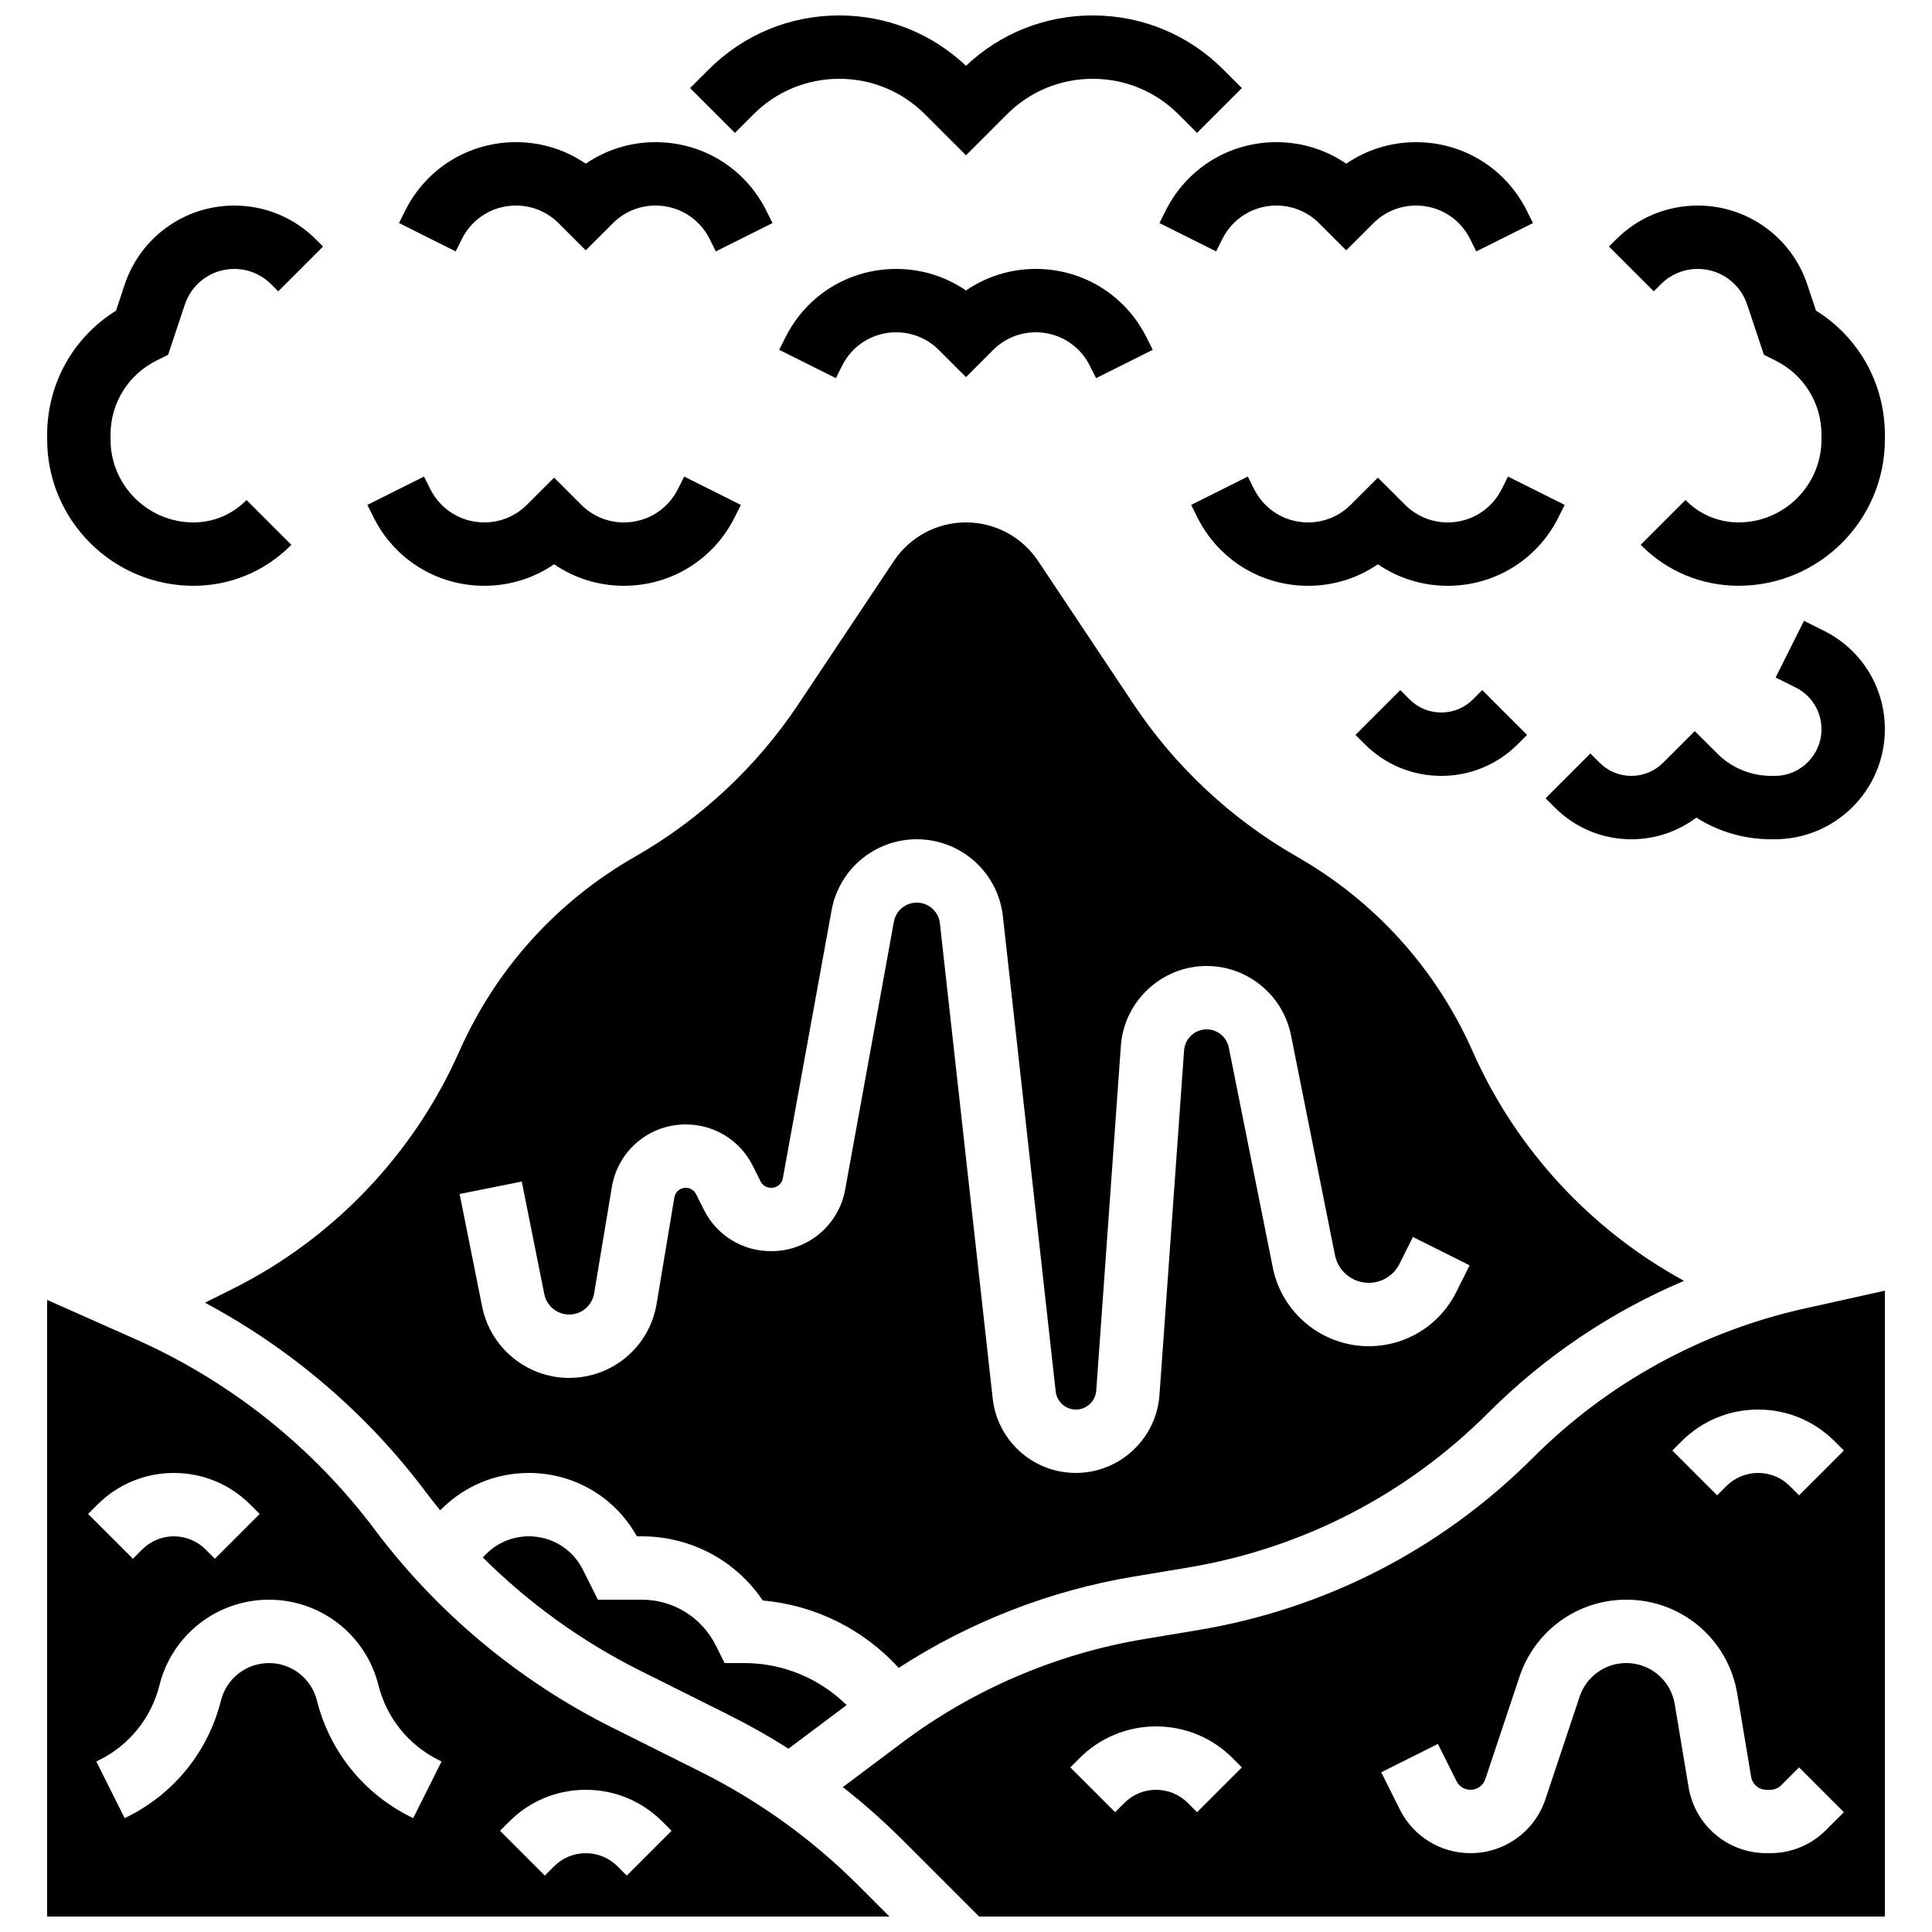
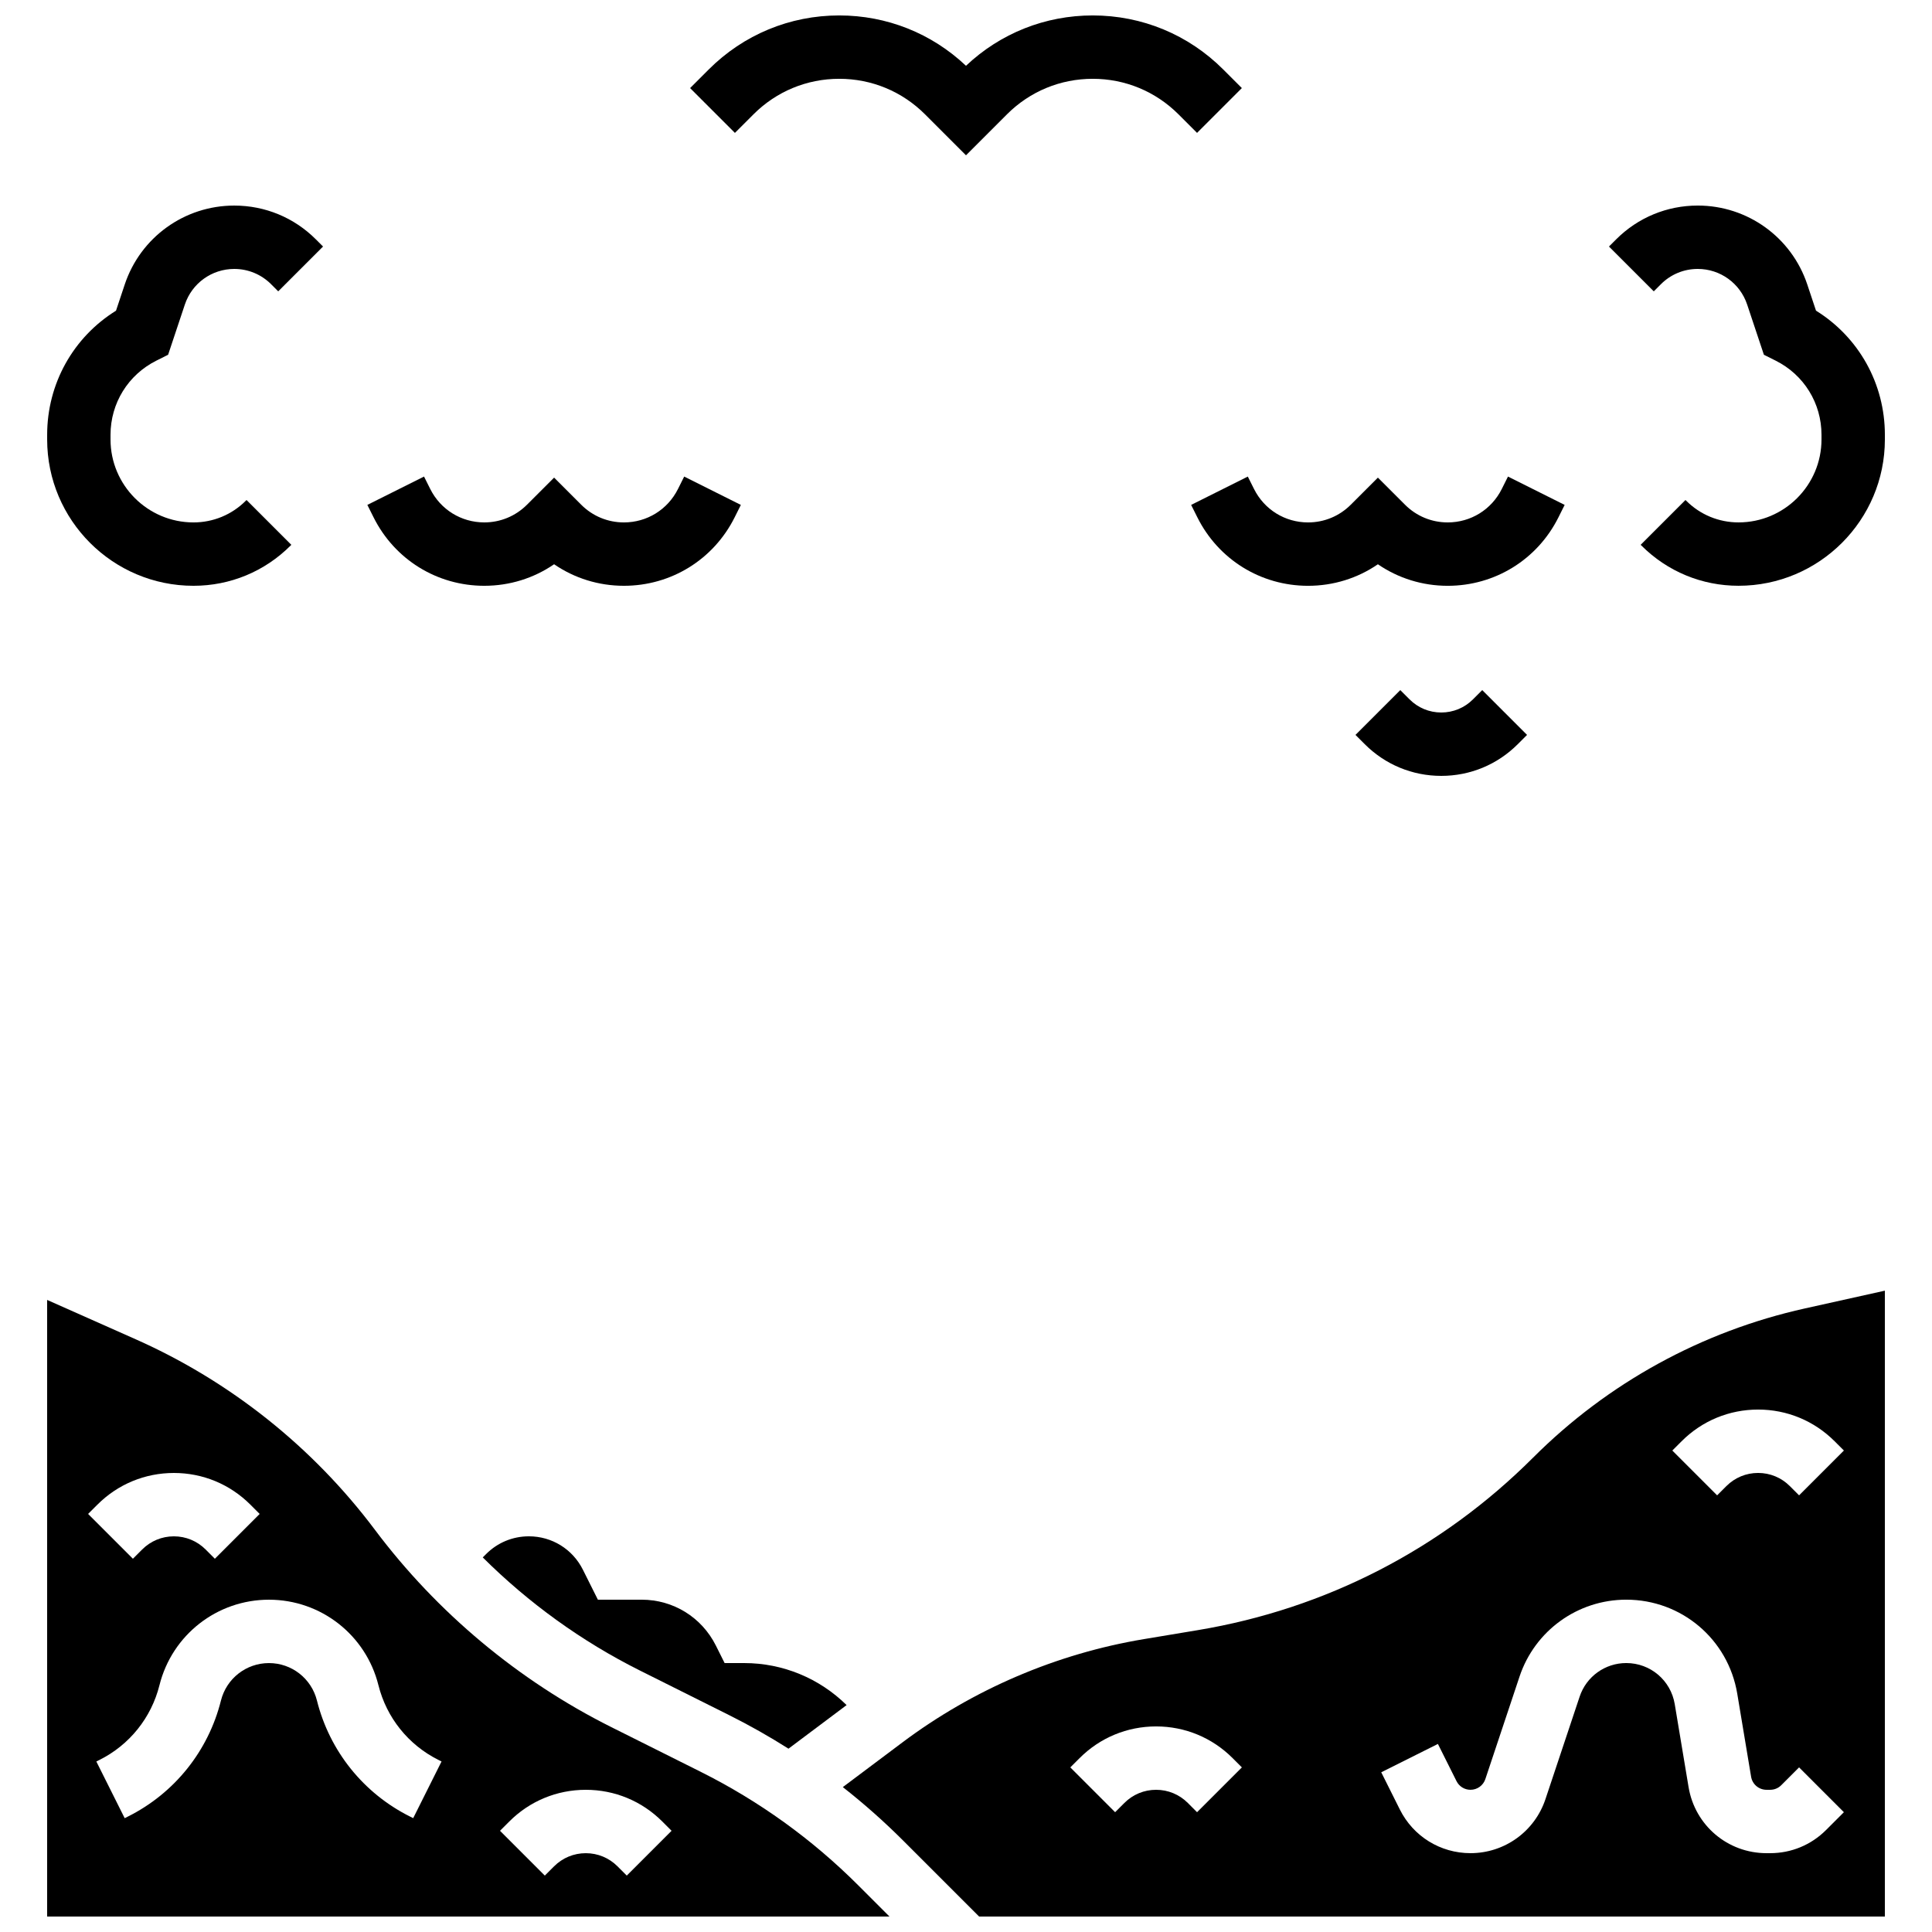
<svg xmlns="http://www.w3.org/2000/svg" width="800px" height="800px" version="1.1" viewBox="144 144 512 512">
  <defs>
    <clipPath id="c">
      <path d="m367 486h277v165.9h-277z" />
    </clipPath>
    <clipPath id="b">
      <path d="m156 488h224v163.9h-224z" />
    </clipPath>
    <clipPath id="a">
      <path d="m326 148.09h148v37.906h-148z" />
    </clipPath>
  </defs>
-   <path d="m198.32 489.23c22.844 12.203 42.895 29.336 58.473 50.105 1.25 1.668 2.547 3.301 3.863 4.918l0.301-0.301c6.195-6.195 14.434-9.605 23.191-9.605 11.996 0 22.832 6.394 28.629 16.793h1.266c13.055 0 24.945 6.406 32.102 17.012 13.879 1.227 26.688 7.625 36.016 17.852 18.805-12.188 40.098-20.496 62.207-24.18l14.312-2.383c30.383-5.062 57.953-19.25 79.73-41.031 14.98-14.98 32.594-26.801 51.887-34.973-24.707-13.473-44.477-34.836-55.934-60.613l-0.117-0.27c-9.715-21.855-25.844-39.703-46.633-51.582-17.227-9.844-32.148-23.77-43.152-40.281l-25.344-38.012c-4.273-6.406-11.422-10.234-19.121-10.234-7.703 0-14.852 3.824-19.121 10.234l-25.344 38.012c-11.004 16.508-25.926 30.438-43.152 40.281-20.789 11.879-36.918 29.727-46.641 51.605l-0.098 0.223c-12.082 27.184-33.371 49.461-59.953 62.754zm83.957-32.102 5.969 29.836c0.625 3.129 3.394 5.398 6.586 5.398 3.297 0 6.082-2.359 6.621-5.609l4.695-28.176c1.602-9.613 9.84-16.594 19.59-16.594 7.57 0 14.379 4.207 17.762 10.977l2.059 4.121c0.523 1.043 1.574 1.695 2.742 1.695h0.145c1.48 0 2.75-1.059 3.016-2.516l12.91-70.996c1.984-10.926 11.484-18.855 22.586-18.855 11.715 0 21.527 8.781 22.82 20.426l13.992 125.91c0.305 2.738 2.609 4.801 5.363 4.801 2.82 0 5.184-2.203 5.383-5.012l6.527-91.383c0.852-11.863 10.832-21.156 22.73-21.156 10.824 0 20.219 7.703 22.344 18.316l11.664 58.32c0.852 4.25 4.613 7.332 8.945 7.332 3.477 0 6.606-1.934 8.16-5.043l3.555-7.109 15.02 7.512-3.555 7.109c-4.422 8.832-13.305 14.324-23.184 14.324-12.312 0-22.996-8.762-25.414-20.832l-11.664-58.32c-0.559-2.789-3.027-4.816-5.875-4.816-3.125 0-5.75 2.445-5.973 5.562l-6.527 91.383c-0.824 11.555-10.547 20.609-22.137 20.609-11.324 0-20.805-8.484-22.055-19.742l-13.992-125.91c-0.348-3.129-2.984-5.484-6.129-5.484-2.981 0-5.535 2.129-6.066 5.062l-12.91 70.996c-1.719 9.449-9.934 16.305-19.539 16.305h-0.145c-7.57 0-14.379-4.207-17.762-10.977l-2.059-4.121c-0.523-1.043-1.574-1.695-2.742-1.695-1.504 0-2.777 1.078-3.023 2.559l-4.695 28.176c-1.898 11.383-11.652 19.645-23.188 19.645-11.168 0-20.863-7.949-23.051-18.898l-5.969-29.836z" />
  <g clip-path="url(#c)">
    <path d="m550.29 530.28c-24.27 24.27-54.992 40.082-88.848 45.723l-14.312 2.383c-23.117 3.852-45.246 13.32-63.996 27.383l-15.777 11.832c5.602 4.394 10.945 9.129 16.008 14.191l20.113 20.109h240.03v-165.86l-21.203 4.711c-27.32 6.07-52.223 19.742-72.016 39.531zm-89.055 93.973-2.457-2.461c-2.242-2.242-5.227-3.477-8.398-3.477s-6.152 1.234-8.398 3.477l-2.461 2.461-11.875-11.875 2.461-2.461c5.414-5.414 12.613-8.398 20.273-8.398 7.656 0 14.855 2.981 20.273 8.398l2.461 2.461zm166.69 4.723c-3.953 3.953-9.211 6.133-14.805 6.133h-0.973c-10.281 0-18.965-7.359-20.656-17.5l-3.668-22c-1.051-6.305-6.453-10.883-12.848-10.883-5.617 0-10.582 3.578-12.355 8.906l-9.055 27.156c-2.852 8.566-10.836 14.32-19.863 14.32-7.981 0-15.16-4.438-18.73-11.574l-4.93-9.859 15.02-7.512 4.93 9.859c0.707 1.414 2.129 2.293 3.707 2.293 1.789 0 3.371-1.141 3.934-2.836l9.055-27.156c4.066-12.195 15.434-20.391 28.289-20.391 14.637 0 27.008 10.477 29.414 24.918l3.668 22c0.332 2.008 2.055 3.465 4.09 3.465h0.973c1.105 0 2.148-0.43 2.93-1.215l4.723-4.723 11.875 11.875zm4.727-100.57-11.875 11.875-2.461-2.461c-2.242-2.242-5.227-3.477-8.398-3.477s-6.152 1.234-8.398 3.477l-2.461 2.461-11.875-11.875 2.461-2.461c5.414-5.414 12.613-8.398 20.273-8.398 7.656 0 14.855 2.981 20.273 8.398z" />
  </g>
  <g clip-path="url(#b)">
    <path d="m329.7 613.55-23.684-11.84c-24.531-12.266-46.199-30.348-62.656-52.293-16.422-21.898-38.324-39.348-63.336-50.465l-23.531-10.457v163.41h223.23l-8.234-8.234c-12.242-12.242-26.305-22.379-41.793-30.121zm-159.89-70.801c5.414-5.414 12.613-8.398 20.273-8.398 7.656 0 14.855 2.981 20.273 8.398l2.461 2.461-11.875 11.875-2.461-2.465c-2.242-2.242-5.227-3.477-8.398-3.477s-6.152 1.234-8.398 3.477l-2.461 2.461-11.875-11.875zm83.691 83.078-0.848-0.426c-12.328-6.164-21.316-17.367-24.66-30.742-1.461-5.844-6.691-9.926-12.719-9.926-6.027 0-11.258 4.086-12.723 9.934-3.344 13.371-12.328 24.578-24.66 30.742l-0.848 0.426-7.512-15.02 0.848-0.426c7.938-3.969 13.727-11.184 15.879-19.793 3.336-13.344 15.266-22.66 29.016-22.66 13.746 0 25.676 9.316 29.012 22.652 2.152 8.609 7.938 15.824 15.879 19.793l0.848 0.426zm56.598 15.223-2.461-2.461c-2.242-2.242-5.227-3.477-8.398-3.477s-6.152 1.234-8.398 3.477l-2.461 2.461-11.875-11.875 2.461-2.461c5.414-5.414 12.613-8.398 20.273-8.398 7.656 0 14.855 2.981 20.273 8.398l2.461 2.461z" />
  </g>
  <path d="m336.03 584.73-2.32-4.641c-3.75-7.496-11.281-12.156-19.664-12.156h-11.602l-3.973-7.945c-2.731-5.461-8.215-8.848-14.316-8.848-4.273 0-8.297 1.664-11.316 4.688l-0.902 0.902c12.164 12.105 26.262 22.285 41.598 29.953l23.684 11.84c5.406 2.703 10.66 5.672 15.738 8.895l15.402-11.551c-7.191-7.082-16.867-11.137-27.137-11.137z" />
  <g clip-path="url(#a)">
    <path d="m343.68 174.3c6.07-6.074 14.145-9.418 22.73-9.418 8.586 0 16.66 3.344 22.73 9.414l10.859 10.859 10.855-10.855c6.07-6.074 14.145-9.418 22.73-9.418 8.586 0 16.66 3.344 22.73 9.414l4.918 4.918 11.875-11.875-4.922-4.918c-9.238-9.242-21.531-14.332-34.602-14.332-12.598 0-24.469 4.727-33.586 13.344-9.121-8.617-20.992-13.344-33.59-13.344-13.07 0-25.363 5.09-34.605 14.336l-4.918 4.918 11.875 11.875z" />
  </g>
-   <path d="m418.5 215.27c-6.703 0-13.098 1.996-18.504 5.707-5.41-3.711-11.805-5.707-18.508-5.707-12.504 0-23.746 6.949-29.336 18.129l-1.652 3.305 15.02 7.512 1.652-3.305c2.727-5.457 8.215-8.848 14.316-8.848 4.273 0 8.297 1.664 11.32 4.691l7.188 7.18 7.188-7.184c3.023-3.023 7.043-4.688 11.316-4.688 6.102 0 11.586 3.391 14.316 8.848l1.652 3.305 15.02-7.512-1.652-3.301c-5.59-11.188-16.832-18.133-29.336-18.133z" />
-   <path d="m266.41 207.32c2.727-5.457 8.215-8.848 14.316-8.848 4.273 0 8.297 1.664 11.32 4.691l7.188 7.18 7.188-7.184c3.023-3.023 7.043-4.688 11.316-4.688 6.102 0 11.586 3.391 14.316 8.848l1.652 3.305 15.02-7.512-1.652-3.301c-5.59-11.188-16.832-18.137-29.336-18.137-6.703 0-13.098 1.996-18.504 5.707-5.41-3.711-11.805-5.707-18.508-5.707-12.504 0-23.746 6.949-29.336 18.129l-1.652 3.305 15.02 7.512z" />
  <path d="m195.27 299.24c9.727 0 18.871-3.785 25.746-10.664l0.191-0.191-11.875-11.875-0.191 0.191c-3.703 3.707-8.633 5.746-13.871 5.746-12.121-0.004-21.98-9.863-21.98-21.984v-1.227c0-8.379 4.656-15.914 12.152-19.664l3.109-1.555 4.438-13.312c1.883-5.644 7.141-9.434 13.09-9.434 3.684 0 7.152 1.438 9.758 4.039l1.898 1.898 11.875-11.875-1.898-1.898c-5.777-5.777-13.461-8.957-21.633-8.957-13.188 0-24.852 8.406-29.023 20.918l-2.312 6.941c-11.34 7.043-18.246 19.344-18.246 32.898v1.227c0 21.379 17.395 38.777 38.773 38.777z" />
  <path d="m272.34 299.24c6.703 0 13.098-1.996 18.504-5.707 5.41 3.711 11.805 5.707 18.504 5.707 12.504 0 23.746-6.949 29.336-18.129l1.652-3.305-15.02-7.512-1.652 3.305c-2.727 5.457-8.215 8.848-14.316 8.848-4.273 0-8.297-1.664-11.32-4.691l-7.184-7.184-7.188 7.184c-3.023 3.023-7.043 4.688-11.316 4.688-6.102 0-11.586-3.391-14.316-8.848l-1.652-3.305-15.02 7.512 1.652 3.301c5.59 11.188 16.828 18.137 29.336 18.137z" />
-   <path d="m452.92 199.81-1.652 3.305 15.02 7.512 1.652-3.305c2.727-5.457 8.215-8.848 14.316-8.848 4.273 0 8.297 1.664 11.32 4.691l7.188 7.18 7.188-7.184c3.023-3.023 7.043-4.688 11.316-4.688 6.102 0 11.586 3.391 14.316 8.848l1.652 3.305 15.02-7.512-1.652-3.301c-5.59-11.188-16.832-18.137-29.336-18.137-6.703 0-13.098 1.996-18.504 5.707-5.41-3.711-11.805-5.707-18.508-5.707-12.504 0-23.746 6.949-29.336 18.133z" />
  <path d="m625.26 226.33-2.312-6.941c-4.172-12.508-15.836-20.914-29.023-20.914-8.172 0-15.852 3.184-21.633 8.961l-1.898 1.898 11.875 11.875 1.895-1.895c2.606-2.606 6.07-4.043 9.758-4.043 5.949 0 11.207 3.793 13.09 9.434l4.438 13.312 3.109 1.555c7.5 3.746 12.156 11.281 12.156 19.66v1.227c0 12.121-9.863 21.984-21.984 21.984-5.242 0-10.168-2.039-13.871-5.746l-0.191-0.191-11.875 11.875 0.191 0.191c6.879 6.879 16.02 10.664 25.746 10.664 21.387 0 38.781-17.398 38.781-38.777v-1.227c0-13.555-6.906-25.855-18.25-32.902z" />
  <path d="m557 281.11 1.652-3.305-15.02-7.512-1.652 3.305c-2.727 5.457-8.215 8.848-14.316 8.848-4.273 0-8.297-1.664-11.32-4.691l-7.188-7.18-7.188 7.184c-3.023 3.023-7.043 4.688-11.316 4.688-6.102 0-11.586-3.391-14.316-8.848l-1.652-3.305-15.02 7.512 1.652 3.301c5.59 11.188 16.832 18.137 29.336 18.137 6.703 0 13.098-1.996 18.504-5.707 5.41 3.711 11.805 5.707 18.504 5.707 12.508 0 23.75-6.949 29.34-18.133z" />
  <path d="m525.95 332.82c-3.172 0-6.152-1.234-8.398-3.477l-2.461-2.461-11.875 11.875 2.461 2.461c5.414 5.414 12.613 8.398 20.273 8.398 7.656 0 14.855-2.981 20.273-8.398l2.461-2.461-11.875-11.875-2.461 2.461c-2.242 2.242-5.227 3.477-8.398 3.477z" />
-   <path d="m627.39 311.18-5.316-2.66-7.512 15.02 5.316 2.66c4.215 2.109 6.832 6.344 6.832 11.055 0 6.816-5.547 12.359-12.359 12.359h-0.953c-5.414 0-10.504-2.109-14.332-5.938l-5.941-5.934-8.398 8.398c-2.242 2.242-5.227 3.477-8.398 3.477s-6.152-1.234-8.398-3.477l-2.461-2.461-11.875 11.875 2.461 2.461c5.414 5.414 12.613 8.398 20.273 8.398 6.297 0 12.281-2.016 17.223-5.742 5.879 3.738 12.707 5.742 19.84 5.742h0.953c16.082-0.004 29.164-13.082 29.164-29.156 0-11.117-6.176-21.109-16.117-26.078z" />
</svg>